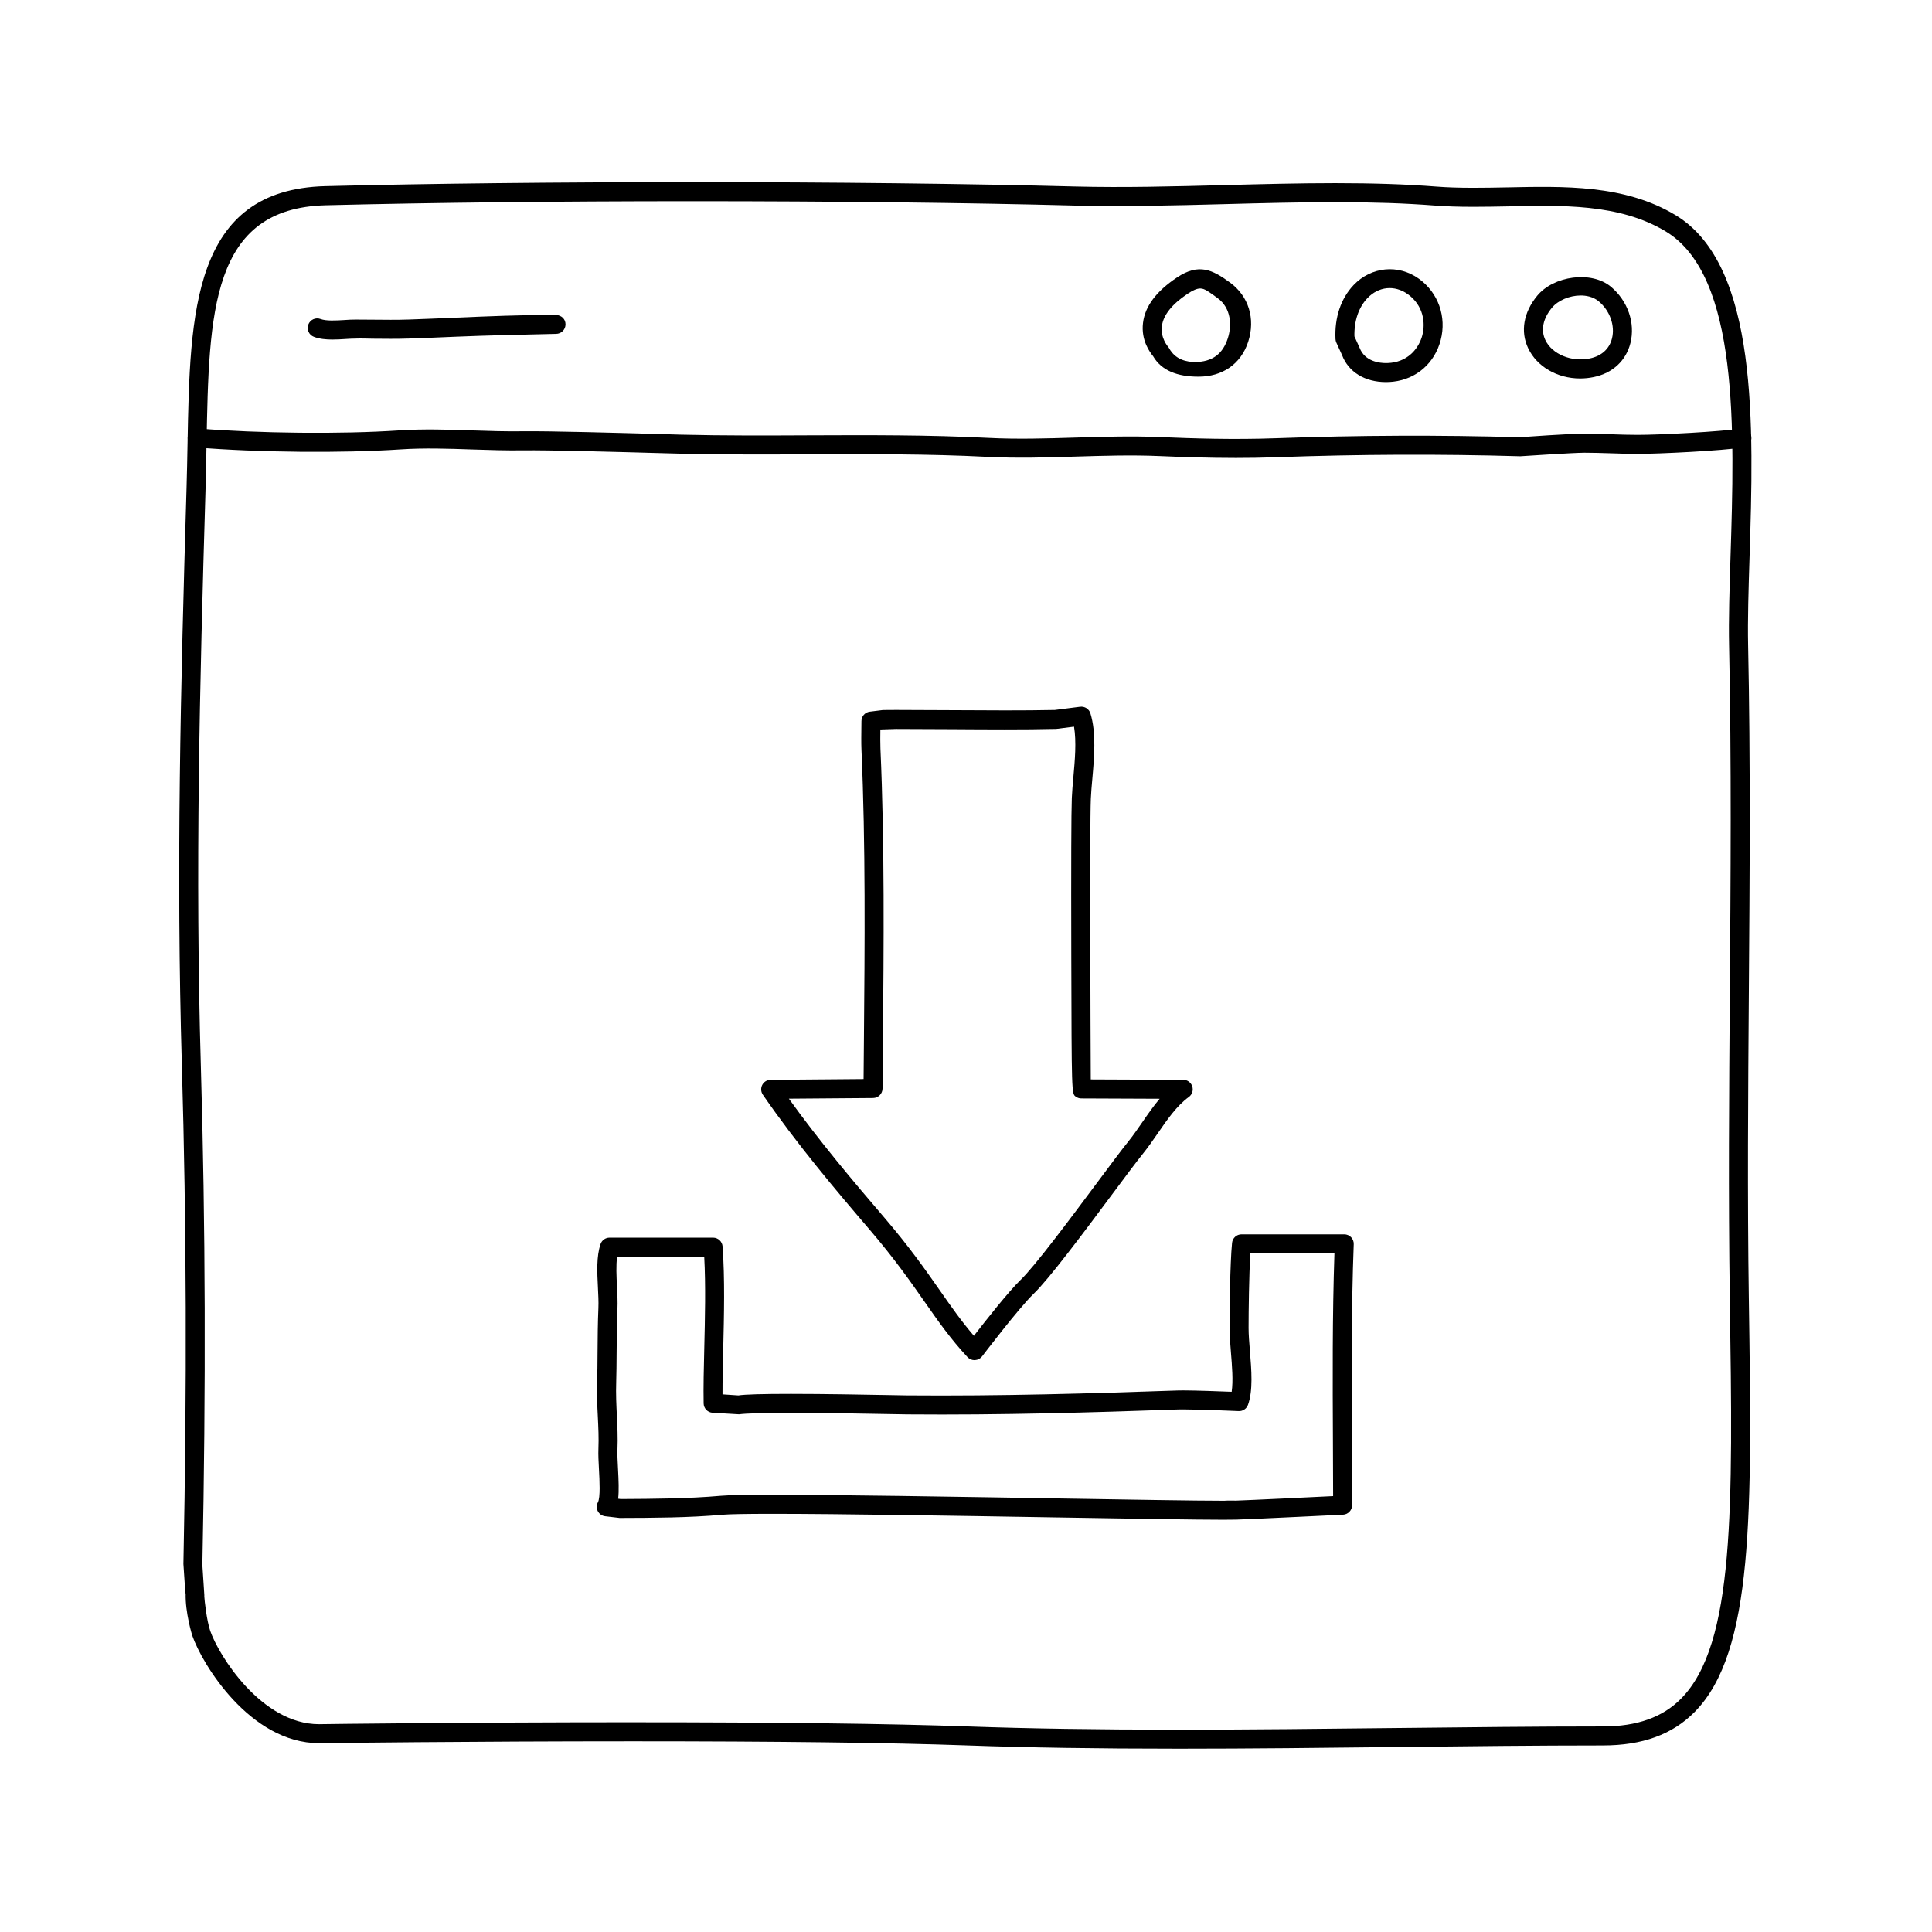
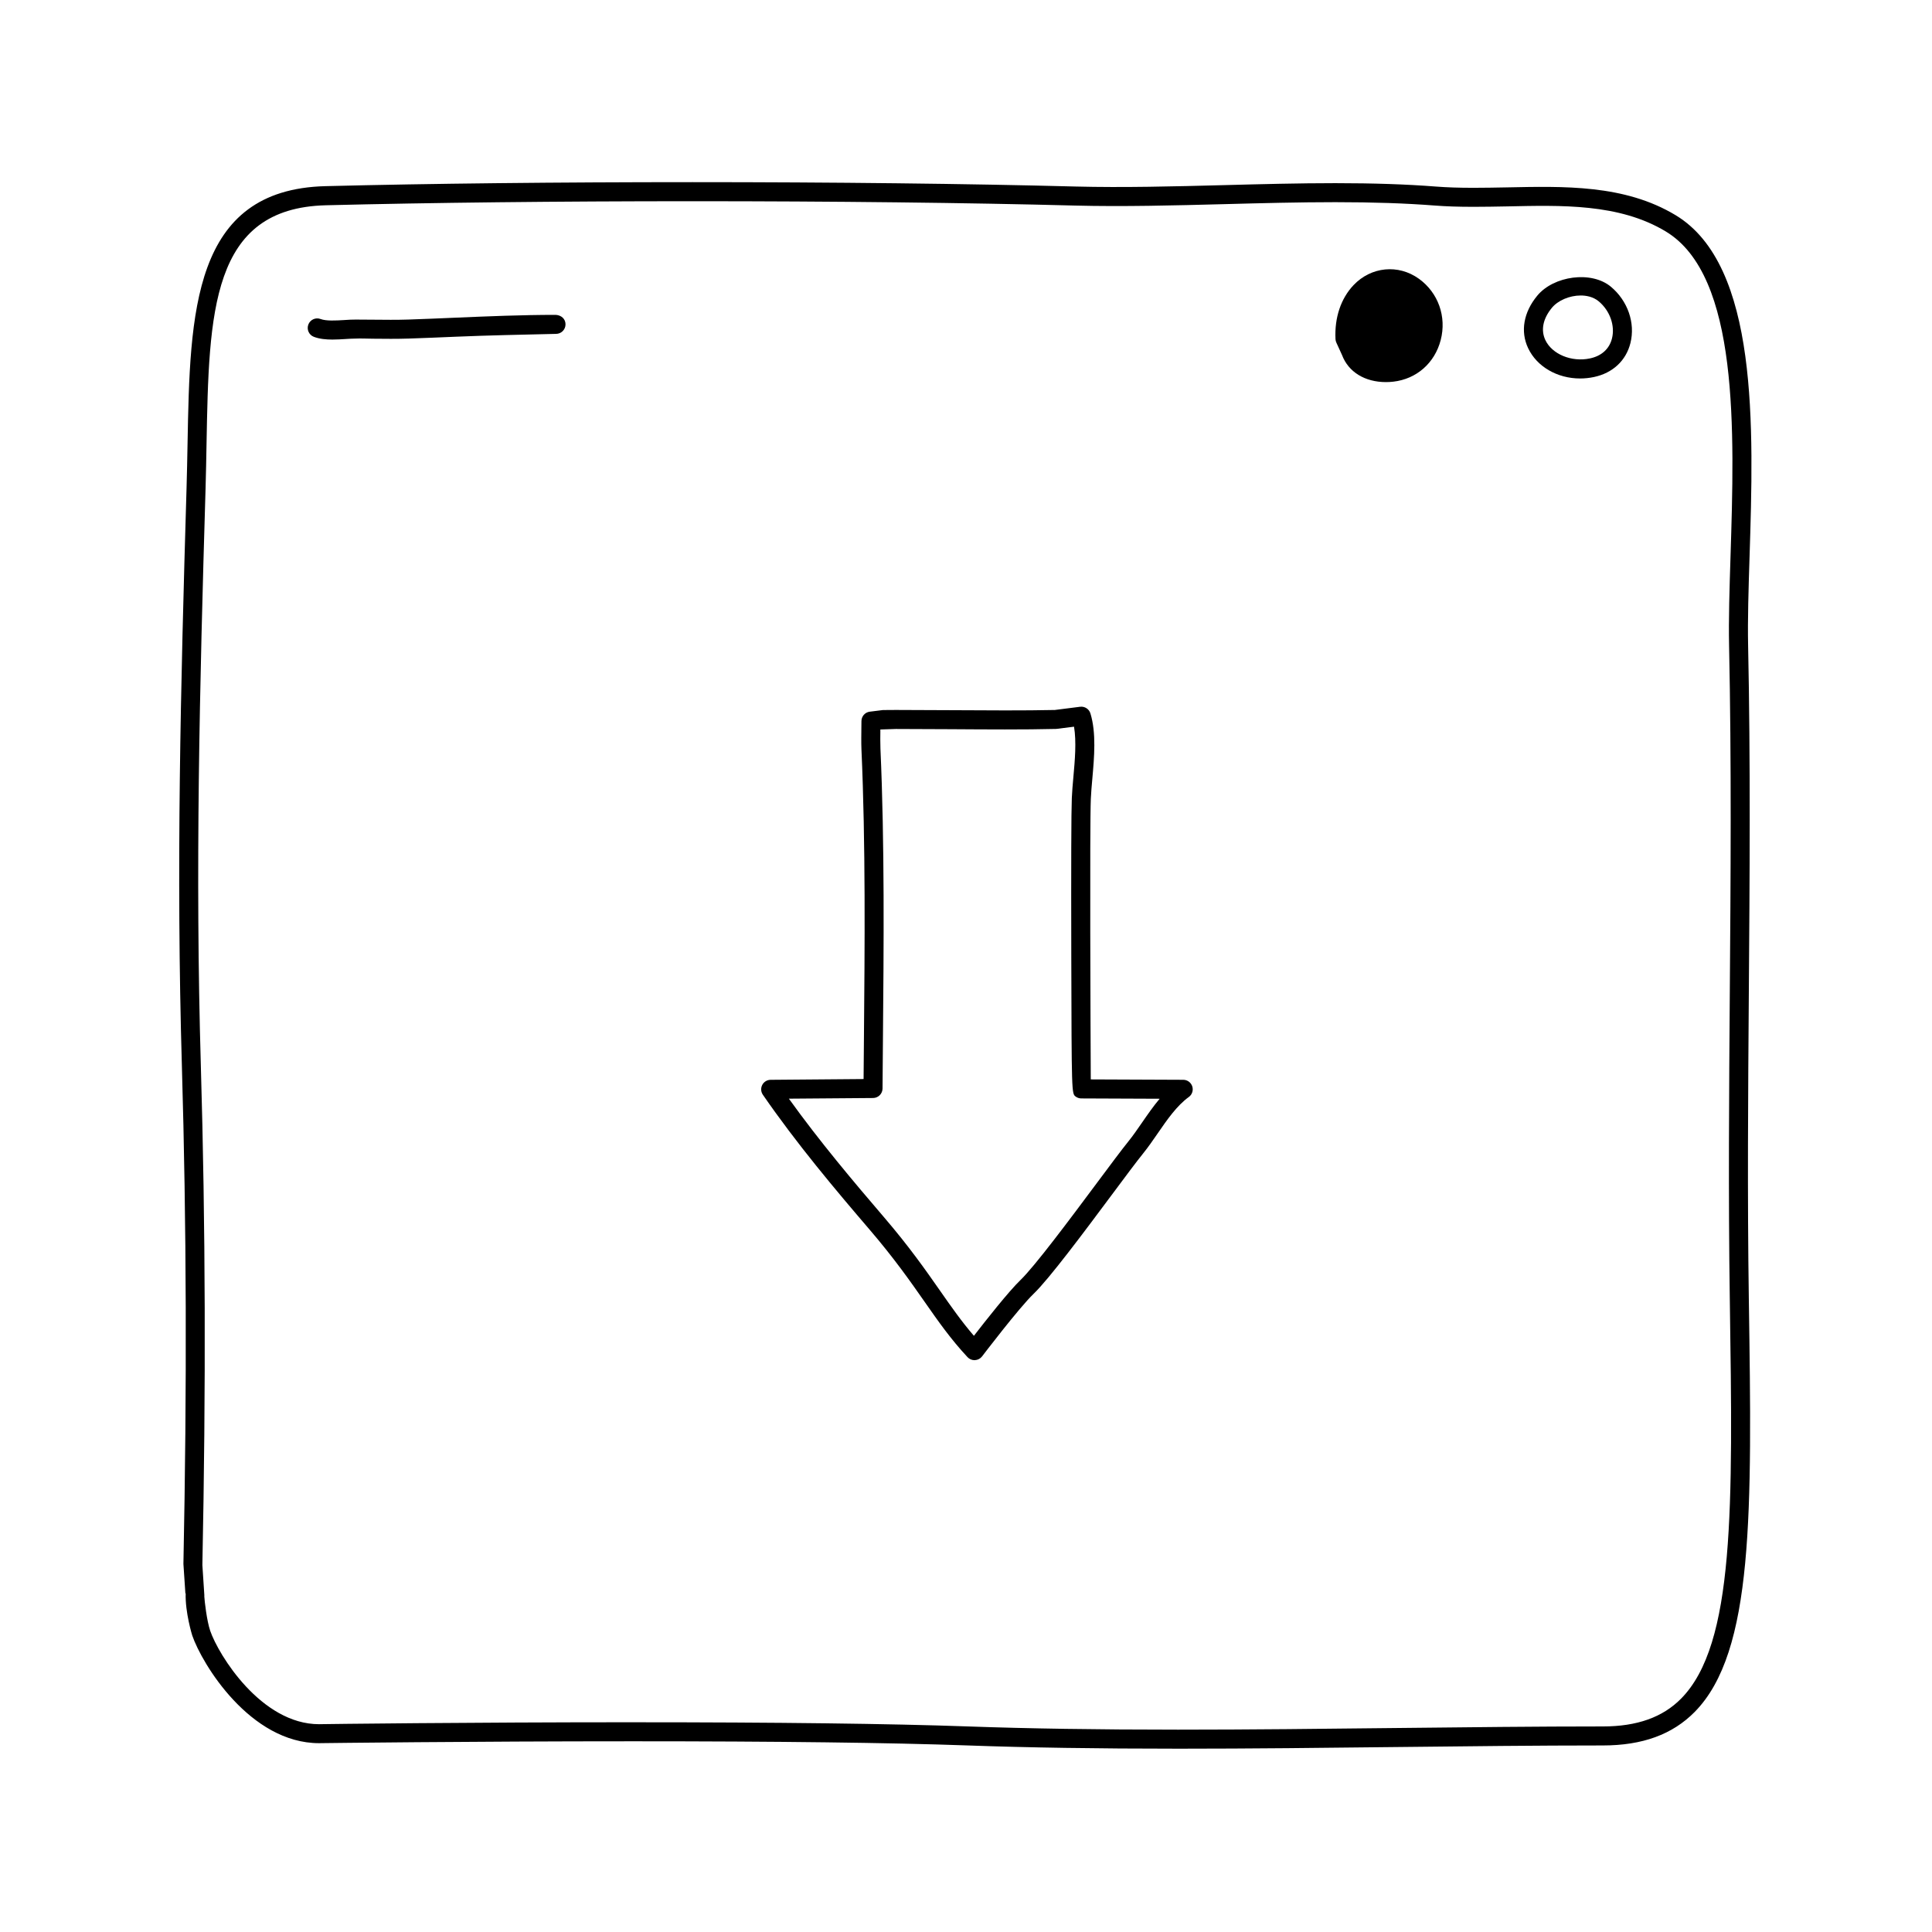
<svg xmlns="http://www.w3.org/2000/svg" fill="#000000" width="800px" height="800px" version="1.1" viewBox="144 144 512 512">
  <g>
    <path d="m456.19 607.42c-21.402 0-39.676-0.281-55.883-0.863-20.43-0.73-50.219-1.098-88.539-1.098-43.16 0-82.02 0.484-82.406 0.488l-0.789 0.012c-18.305 0-31.055-21.027-33.629-28.547-0.027-0.074-1.895-6.117-1.738-11.156h-0.078l-0.52-7.789c0.953-47.137 0.82-90.105-0.406-131.97-1.527-52.031-0.34-100.14 1.238-153.25 0.117-3.961 0.191-7.84 0.262-11.707 0.645-34.625 1.25-67.305 36.527-68.207 27.332-0.695 61.895-1.062 97.316-1.062 37.168 0 73.207 0.414 101.49 1.16 12.586 0.324 26.191-0.023 39.387-0.371 9.688-0.258 19.715-0.52 29.438-0.52 10.188 0 18.922 0.297 26.707 0.902 2.883 0.223 6.035 0.328 9.922 0.328 2.867 0 5.773-0.055 8.699-0.109 15.176-0.301 31.312-0.816 44.883 7.375 22.016 13.297 20.668 56.121 19.578 90.535-0.273 8.555-0.523 16.637-0.383 23.406 0.648 30.938 0.418 62.07 0.191 92.176-0.195 26.43-0.402 53.758-0.004 80.852l0.012 0.715c0.82 56.012 1.359 93.012-14.348 108.95-5.898 5.984-13.859 8.891-24.344 8.891-17.551 0-35.891 0.211-54.512 0.418-19.234 0.219-38.773 0.441-58.074 0.441zm-144.42-7c38.379 0 68.227 0.371 88.723 1.102 16.141 0.574 34.359 0.855 55.703 0.855 19.281 0 38.805-0.223 58.012-0.438 18.641-0.203 36.996-0.414 54.566-0.414 9.062 0 15.852-2.418 20.75-7.391 14.223-14.434 13.695-50.598 12.898-105.34l-0.012-0.715c-0.398-27.148-0.191-54.508 0.004-80.961 0.227-30.066 0.457-61.164-0.191-92.031-0.145-6.906 0.109-15.055 0.383-23.676 1.043-33.094 2.344-74.293-17.145-86.062-12.383-7.477-27.766-6.949-42.184-6.648-2.953 0.055-5.894 0.109-8.797 0.109-4.019 0-7.297-0.109-10.312-0.344-7.652-0.594-16.258-0.887-26.312-0.887-9.656 0-19.648 0.262-29.305 0.52-13.262 0.348-26.957 0.707-39.656 0.379-28.238-0.746-64.234-1.152-101.36-1.152-35.383 0-69.898 0.383-97.191 1.074-30.457 0.77-30.969 28.359-31.613 63.285-0.066 3.879-0.145 7.828-0.258 11.809-1.578 53.031-2.762 101.16-1.246 153.05 1.23 41.953 1.359 85.199 0.402 132.21l0.52 7.977c0.004 0.125 0.004 0.25-0.004 0.379 0.051 1.055 0.645 6.41 1.559 9.07 2.172 6.344 13.492 24.754 28.863 24.754l0.676-0.012c0.441-0.02 39.328-0.504 82.523-0.504z" />
-     <path d="m471.48 265.36c-7.32 0-14.203-0.238-20.297-0.5-7.297-0.312-14.766-0.086-21.984 0.137-7.707 0.242-15.684 0.48-23.566 0.074-15.695-0.801-31.715-0.73-47.211-0.672-11.164 0.055-22.727 0.098-34.113-0.176l-5.422-0.145c-10.363-0.293-29.664-0.836-36.344-0.73-4.481 0.051-8.973-0.086-13.473-0.238-6.262-0.215-12.73-0.434-18.941-0.016-15.453 1.027-37.691 0.816-54.078-0.516-1.387-0.109-2.418-1.328-2.309-2.715 0.109-1.387 1.336-2.383 2.715-2.309 16.168 1.309 38.098 1.527 53.332 0.508 6.465-0.43 13.059-0.207 19.445 0.004 4.422 0.152 8.855 0.297 13.23 0.23 6.797-0.102 26.156 0.438 36.562 0.73l5.398 0.16c11.301 0.277 22.824 0.23 33.969 0.176 15.559-0.059 31.66-0.137 47.488 0.676 7.672 0.395 15.543 0.152 23.16-0.082 7.309-0.215 14.867-0.453 22.355-0.133 8.922 0.379 19.547 0.707 30.723 0.309 21.859-0.797 43.621-0.875 64.688-0.258 0.332-0.035 13.965-1.027 17.133-0.945 2.379 0 4.734 0.082 7.098 0.156 2.312 0.082 4.625 0.156 6.969 0.156 5.945 0 22.254-0.852 27.215-1.664 1.371-0.207 2.664 0.711 2.891 2.086 0.227 1.375-0.711 2.664-2.086 2.891-5.594 0.91-22.441 1.727-28.023 1.727-2.398 0-4.766-0.082-7.141-0.16-2.316-0.07-4.758-0.148-6.969-0.148-2.973 0-16.852 0.934-16.992 0.941-21.199-0.621-42.855-0.535-64.598 0.258-3.688 0.133-7.305 0.188-10.824 0.188z" />
    <path d="m232.12 233.99c-1.723 0-3.438-0.156-4.938-0.727-1.301-0.488-1.961-1.941-1.473-3.246 0.488-1.305 1.941-1.969 3.246-1.473 1.5 0.559 4.031 0.406 6.262 0.273 1.082-0.066 2.102-0.145 3.059-0.125 1.543 0 3.09 0.016 4.637 0.031 3.078 0.031 6.172 0.066 9.254-0.035 4.137-0.141 8.254-0.312 12.359-0.492 8.727-0.371 17.754-0.754 26.766-0.754 1.516 0.102 2.574 1.109 2.574 2.519 0 1.391-1.129 2.519-2.519 2.519-8.871 0.207-17.914 0.383-26.609 0.754-4.125 0.176-8.258 0.352-12.41 0.488-3.148 0.105-6.309 0.074-9.477 0.039-1.566-0.016-3.301-0.098-4.691-0.031-0.812 0-1.707 0.059-2.644 0.117-1.082 0.07-2.242 0.141-3.394 0.141z" />
-     <path d="m461.66 243.82h-0.09c-5.512 0-9.766-1.586-12-5.445-0.77-0.957-3.231-4.117-2.664-8.801 0.535-4.453 3.562-8.402 8.984-12.027 5.801-3.879 9.426-2.062 14.062 1.32 4.898 3.566 6.832 9.562 4.82 15.734-1.977 6.027-6.992 9.219-13.113 9.219zm0.426-23.371c-0.855 0-1.941 0.457-3.406 1.438-4.109 2.75-6.394 5.617-6.769 8.531-0.402 3.109 1.523 5.332 1.602 5.426 0.121 0.137 0.246 0.309 0.332 0.469 1.648 2.988 4.523 3.633 7.144 3.652l-0.527 2.512v-2.519c5.039 0 7.633-2.352 8.918-6.293 1.109-3.406 0.91-8.02-2.699-10.656-2.336-1.695-3.434-2.559-4.594-2.559z" />
-     <path d="m511.3 245.26c-5.602 0-9.957-2.68-11.645-7.164l-1.512-3.309c-0.133-0.293-0.207-0.598-0.223-0.918-0.281-5.688 1.426-10.777 4.801-14.324 4.629-4.863 11.824-5.606 17.301-1.672 5.125 3.684 7.391 10.066 5.777 16.254-1.586 6.098-6.402 10.316-12.559 11.02-0.637 0.074-1.293 0.113-1.941 0.113zm-8.359-12.105 1.367 3.012c1.391 3.672 5.352 4.055 6.992 4.055 0.457 0 0.922-0.023 1.375-0.082 4.828-0.551 7.43-4.121 8.258-7.285 0.863-3.305 0.309-7.906-3.848-10.887-3.5-2.519-7.754-2.055-10.707 1.047-2.332 2.453-3.543 6.035-3.438 10.141z" />
+     <path d="m511.3 245.26c-5.602 0-9.957-2.68-11.645-7.164l-1.512-3.309c-0.133-0.293-0.207-0.598-0.223-0.918-0.281-5.688 1.426-10.777 4.801-14.324 4.629-4.863 11.824-5.606 17.301-1.672 5.125 3.684 7.391 10.066 5.777 16.254-1.586 6.098-6.402 10.316-12.559 11.02-0.637 0.074-1.293 0.113-1.941 0.113zm-8.359-12.105 1.367 3.012z" />
    <path d="m562.74 244.3c-6.066 0-11.465-3.152-13.77-8.031-2.098-4.438-1.215-9.508 2.414-13.906 4.336-5.262 14.363-6.695 19.539-2.359 4.457 3.738 6.484 9.586 5.16 14.902-1.164 4.664-4.684 7.949-9.664 9.008-1.215 0.254-2.453 0.387-3.68 0.387zm0.164-21.992c-2.957 0-6.027 1.309-7.633 3.258-2.367 2.867-2.988 5.906-1.738 8.551 1.762 3.738 6.926 5.918 11.84 4.863 3.062-0.648 5.133-2.527 5.82-5.297 0.848-3.406-0.559-7.352-3.508-9.82-1.531-1.281-3.441-1.555-4.781-1.555z" />
-     <path d="m468.43 546.75h-0.012c-7.621 0-24.949-0.289-45.012-0.621-26.707-0.441-56.98-0.945-74.613-0.945-7.043 0-11.539 0.082-13.34 0.242-8.973 0.797-18.254 0.828-27.227 0.855l-3.871-0.457c-0.828-0.105-1.547-0.609-1.926-1.344-0.379-0.742-0.371-1.617 0.023-2.348 0.684-1.266 0.438-5.773 0.281-8.75-0.105-2.004-0.207-3.914-0.145-5.387 0.121-2.934-0.016-5.664-0.156-8.555-0.145-2.918-0.293-5.93-0.18-9.305 0.07-2.203 0.086-4.812 0.105-7.586 0.023-3.879 0.059-8.074 0.227-11.949 0.07-1.613-0.031-3.465-0.125-5.375-0.207-4.07-0.418-8.277 0.695-11.531 0.348-1.02 1.305-1.703 2.383-1.703h27.438c1.32 0 2.414 1.02 2.516 2.336 0.621 8.504 0.383 18.305 0.176 26.949-0.105 4.367-0.207 8.535-0.195 12.246l4.207 0.281c1.738-0.273 6.453-0.406 13.934-0.406 8.914 0 19.59 0.203 25.922 0.316 2.383 0.047 4.144 0.074 4.957 0.086 24.562 0.203 49.062-0.516 71.578-1.301l1.41-0.02c3.359 0 9.664 0.238 12.922 0.367 0.43-2.867 0.105-6.84-0.191-10.43-0.191-2.324-0.367-4.559-0.367-6.469 0-4.125 0.121-17.133 0.664-22.566 0.133-1.285 1.215-2.266 2.508-2.266h27.227c0.684 0 1.34 0.277 1.812 0.77 0.473 0.492 0.73 1.16 0.699 1.844-0.656 17.336-0.57 35.195-0.488 52.473 0.023 5.664 0.055 11.238 0.055 16.691 0 1.344-1.055 2.449-2.398 2.519 0 0-22.707 1.117-28.234 1.305-0.688 0.02-1.789 0.031-3.258 0.031zm-119.63-6.606c17.672 0 47.969 0.504 74.699 0.945 20.035 0.332 37.344 0.621 44.926 0.621 1.328-0.105 2.449-0.012 3.113-0.031 4.41-0.152 19.785-0.898 25.754-1.188-0.004-4.68-0.031-9.445-0.051-14.273-0.082-16.465-0.16-33.457 0.398-50.074h-22.285c-0.348 5.652-0.469 15.359-0.469 19.793 0 1.789 0.176 3.883 0.352 6.062 0.418 5.144 0.855 10.461-0.5 14.281-0.367 1.047-1.375 1.738-2.484 1.676-0.012 0-10.176-0.449-14.773-0.449l-1.234 0.016c-22.566 0.797-47.105 1.516-71.793 1.305-0.82-0.004-2.602-0.039-5.012-0.086-6.309-0.117-16.949-0.316-25.824-0.316-7.164 0-11.801 0.125-13.777 0.383l-7.019-0.414c-1.305-0.09-2.328-1.16-2.352-2.469-0.082-4.316 0.039-9.395 0.172-14.777 0.188-7.738 0.398-16.414-0.016-24.129h-23.078c-0.328 2.281-0.176 5.25-0.039 7.941 0.105 2.082 0.207 4.102 0.125 5.856-0.168 3.812-0.195 7.945-0.223 11.758-0.02 2.82-0.039 5.473-0.109 7.715-0.105 3.168 0.039 6.082 0.176 8.891 0.141 2.875 0.289 5.856 0.156 9.008-0.055 1.344 0.047 3.082 0.141 4.914 0.176 3.301 0.281 5.965 0.047 8.074l0.66 0.086c8.605-0.051 17.773-0.082 26.535-0.855 1.98-0.176 6.488-0.262 13.785-0.262z" />
    <path d="m402.25 504.46c-0.695 0-1.367-0.289-1.844-0.801-4.473-4.801-7.68-9.387-11.391-14.695-3.758-5.371-8.012-11.461-14.594-19.141-8.977-10.473-19.312-22.73-28.258-35.711-0.527-0.766-0.59-1.762-0.16-2.59 0.43-0.832 1.285-1.352 2.215-1.359l24.641-0.203 0.09-10.375c0.215-24.406 0.465-52.059-0.656-76.977-0.074-1.691-0.039-4.277-0.016-6.047l0.016-1.457c0-1.27 0.945-2.344 2.207-2.5l3.488-0.434 3.43-0.023c4.629 0 9.527 0.031 14.438 0.059 9.766 0.059 19.617 0.121 27.688-0.055l6.707-0.852c1.215-0.145 2.359 0.59 2.719 1.758 1.586 5.164 1.012 11.617 0.508 17.312-0.168 1.875-0.328 3.672-0.398 5.316-0.316 7.578-0.074 62.008-0.016 74.371l24.512 0.102c1.09 0.004 2.055 0.711 2.387 1.75 0.332 1.039-0.039 2.172-0.922 2.812-3.18 2.297-5.758 6.035-8.246 9.648-1.266 1.84-2.519 3.648-3.82 5.262-1.723 2.125-4.812 6.273-8.383 11.07-7.379 9.906-16.57 22.234-20.668 26.164-3.914 3.762-13.566 16.469-13.664 16.594-0.449 0.59-1.137 0.953-1.879 0.992-0.043 0.008-0.09 0.008-0.129 0.008zm-49.188-69.301c8.141 11.34 17.199 22.07 25.18 31.383 6.746 7.871 11.078 14.066 14.902 19.539 3.012 4.309 5.684 8.125 8.953 11.922 3.082-3.988 9.203-11.758 12.332-14.773 3.797-3.641 13.23-16.297 20.117-25.539 3.621-4.863 6.758-9.07 8.504-11.227 1.23-1.523 2.398-3.223 3.594-4.953 1.48-2.144 2.988-4.332 4.68-6.332l-20.777-0.086c-0.539 0-1.059-0.176-1.492-0.5-1.062-0.789-1.062-0.789-1.152-37.285-0.055-24.152-0.012-38.23 0.141-41.832 0.074-1.719 0.238-3.598 0.414-5.547 0.398-4.434 0.836-9.371 0.172-13.348l-4.719 0.59c-8.629 0.211-18.277 0.137-28.086 0.074-4.902-0.031-9.785-0.059-14.41-0.059l-4.109 0.137c-0.02 1.617-0.039 3.664 0.02 5.059 1.125 25.051 0.875 52.785 0.66 77.25l-0.105 12.848c-0.012 1.375-1.125 2.488-2.5 2.504z" />
  </g>
</svg>